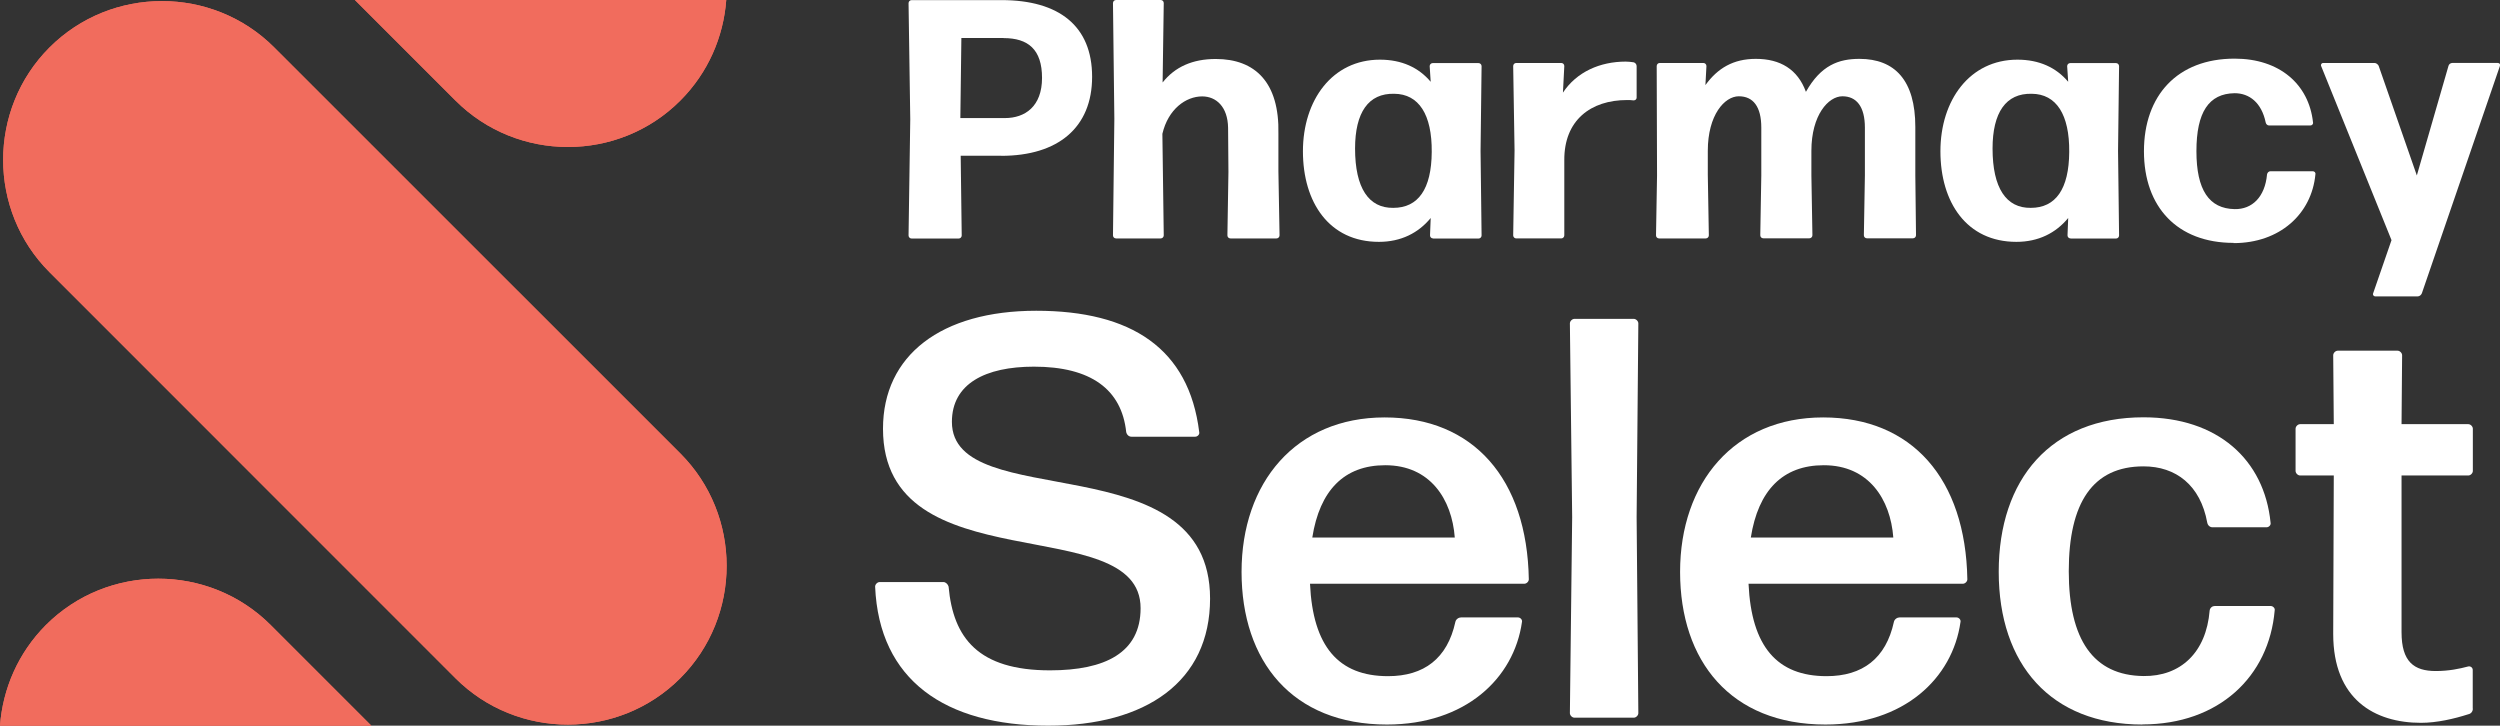
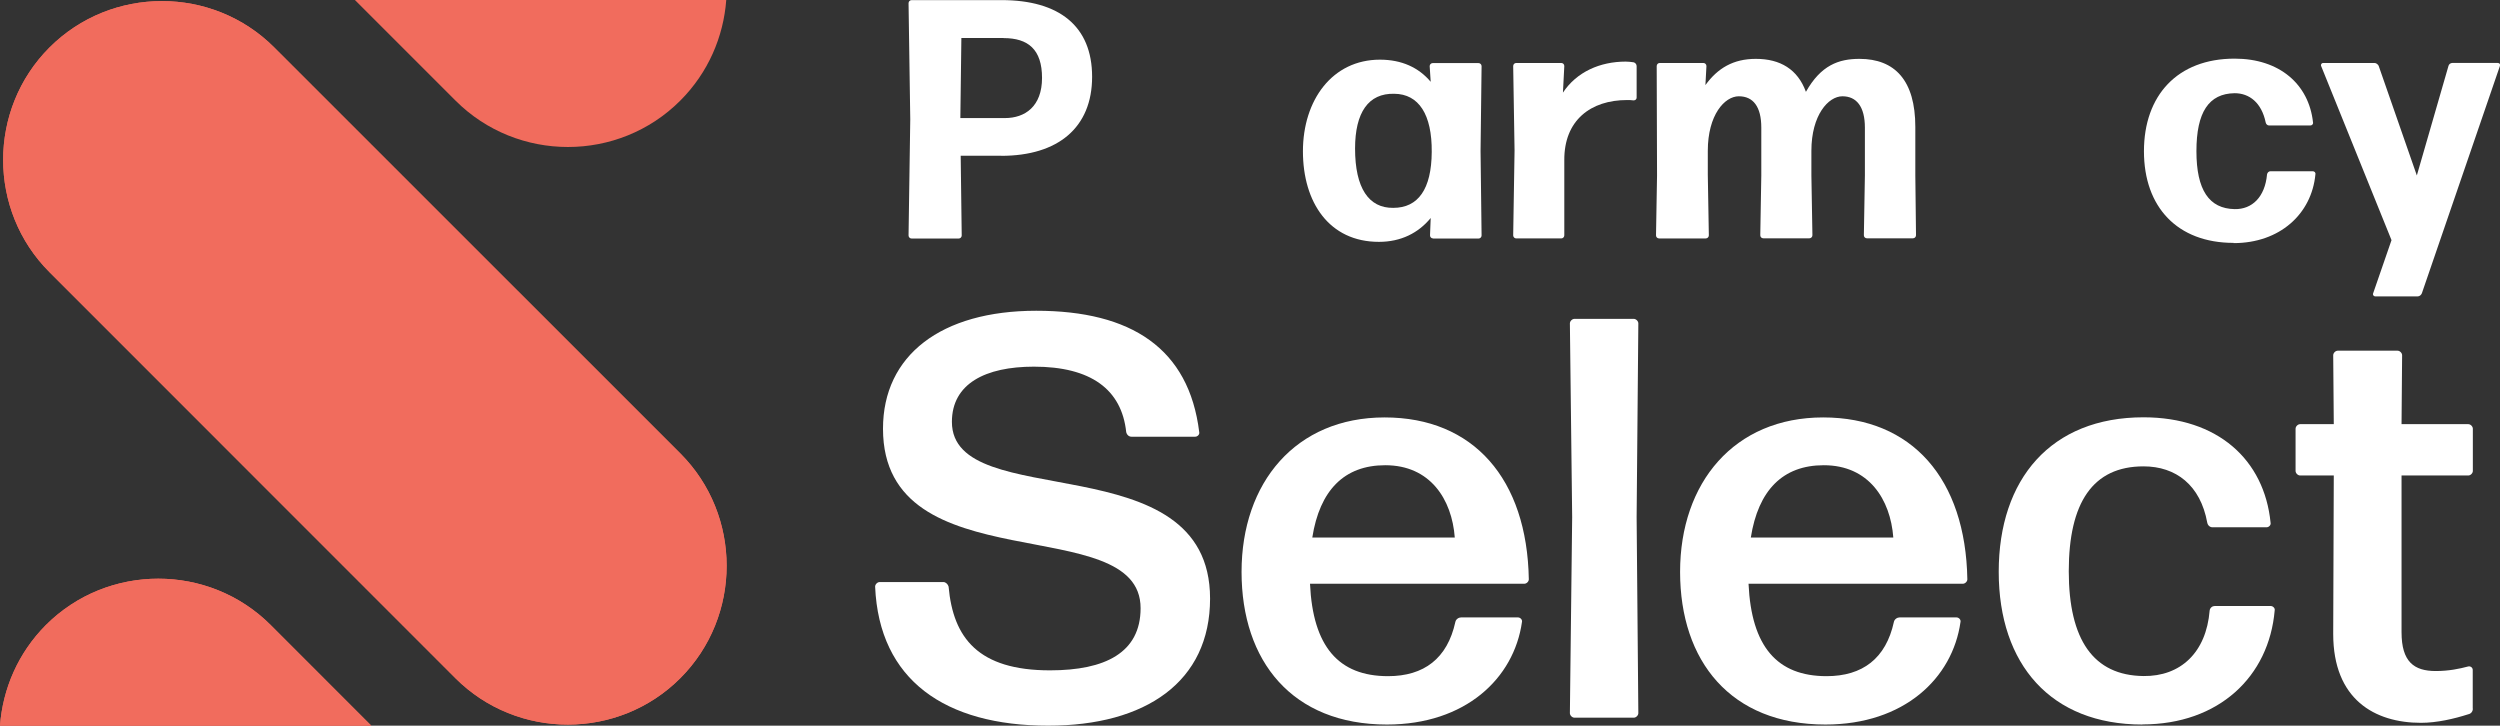
<svg xmlns="http://www.w3.org/2000/svg" id="Layer_2" data-name="Layer 2" viewBox="0 0 219.14 63.61">
  <rect x="0" y="0" width="219.14" height="63.61" fill="#333333" stroke="none" />
  <defs>
    <style>
      .cls-1 {
        fill: #fff;
      }

      .cls-2 {
        fill: #f16c5d;
      }
    </style>
  </defs>
  <g id="Header">
    <g>
      <path class="cls-1" d="m87.76,13.65h-3.55l.09,6.99c0,.15-.12.27-.27.27h-4.12c-.15,0-.27-.12-.27-.27l.15-10.18-.15-10.18c0-.15.12-.27.27-.27h7.88c5.04,0,7.94,2.27,7.94,6.72s-2.98,6.93-7.97,6.93m.21-10.33h-3.7l-.09,7.02h3.91c1.76,0,3.25-1.02,3.25-3.52s-1.22-3.49-3.37-3.49" />
-       <path class="cls-1" d="m105.38,8.45c-1.43,0-2.98,1.11-3.49,3.28l.12,8.9c0,.15-.12.27-.27.27h-3.91c-.15,0-.27-.11-.27-.27l.12-10.21-.12-10.15c0-.15.12-.27.27-.27h3.91c.15,0,.27.11.27.27l-.1,6.96c1.08-1.37,2.63-2.06,4.66-2.06,3.46,0,5.59,2.06,5.49,6.56v3.29l.1,5.61c0,.15-.12.27-.27.27h-4.03c-.15,0-.27-.11-.27-.27l.09-5.55-.03-3.88c-.03-1.85-1.05-2.75-2.27-2.75" />
      <path class="cls-1" d="m125.62,20.9c-.15,0-.27-.11-.27-.27l.06-1.52c-1.08,1.31-2.6,2.09-4.54,2.09-4.36,0-6.66-3.46-6.66-7.94s2.57-8.03,6.75-8.03c1.91,0,3.4.69,4.45,1.94l-.09-1.37c0-.15.12-.27.27-.27h4.01c.15,0,.27.12.27.27l-.09,7.44.09,7.4c0,.15-.12.27-.27.27h-3.98Zm-3.49-2.68c2.18,0,3.35-1.64,3.37-4.9.03-3.28-1.13-5.08-3.28-5.1-2.27-.06-3.44,1.64-3.44,4.8,0,3.47,1.2,5.23,3.35,5.2" />
      <path class="cls-1" d="m132.91,20.9c-.15,0-.27-.12-.27-.27l.12-7.44-.12-7.4c0-.15.12-.27.27-.27h3.94c.15,0,.27.11.27.27l-.12,2.33c1.2-1.82,3.26-2.72,5.5-2.72.24,0,.48.03.69.06.15.03.27.18.27.33v2.77c0,.15-.12.24-.27.24-.18-.03-.39-.03-.57-.03-3.17,0-5.53,1.76-5.5,5.29v6.57c0,.15-.12.27-.27.27h-3.94Z" />
      <path class="cls-1" d="m149.7,15.38l.09,5.25c0,.15-.12.27-.27.27h-4.09c-.15,0-.27-.11-.27-.27l.09-5.25-.03-9.59c0-.15.12-.27.27-.27h3.82c.15,0,.27.12.27.27l-.09,1.67c1.08-1.49,2.45-2.3,4.42-2.3,2.15,0,3.67.92,4.39,2.89,1.31-2.33,2.87-2.89,4.69-2.89,3.1,0,4.9,1.88,4.9,5.97v4.24l.06,5.25c0,.15-.12.27-.27.27h-4.03c-.15,0-.27-.11-.27-.27l.09-5.25v-4.18c0-1.85-.74-2.75-1.97-2.75s-2.72,1.64-2.72,4.78v2.15l.09,5.25c0,.15-.12.27-.27.27h-4.03c-.15,0-.27-.11-.27-.27l.09-5.25v-4.18c0-1.85-.72-2.75-1.97-2.75s-2.72,1.64-2.72,4.78v2.15Z" />
-       <path class="cls-1" d="m181.5,20.9c-.15,0-.27-.11-.27-.27l.06-1.52c-1.08,1.31-2.6,2.09-4.54,2.09-4.36,0-6.66-3.46-6.66-7.94s2.57-8.03,6.75-8.03c1.91,0,3.4.69,4.45,1.94l-.09-1.37c0-.15.12-.27.27-.27h4.01c.15,0,.27.12.27.27l-.09,7.44.09,7.4c0,.15-.12.27-.27.27h-3.98Zm-3.49-2.68c2.18,0,3.35-1.64,3.37-4.9.03-3.28-1.13-5.08-3.28-5.1-2.27-.06-3.44,1.64-3.44,4.8,0,3.47,1.2,5.23,3.35,5.2" />
      <path class="cls-1" d="m195.79,21.29c-4.93,0-7.86-3.14-7.86-8.03s2.93-8.12,7.95-8.12c3.94,0,6.51,2.25,6.87,5.59.03.15-.09.27-.24.27h-3.61c-.15,0-.27-.12-.3-.27-.36-1.73-1.43-2.56-2.72-2.56-2.27.03-3.35,1.67-3.35,5.08s1.11,5.04,3.35,5.08c1.52.03,2.66-1.05,2.84-3.05.03-.15.15-.27.3-.27h3.7c.15,0,.27.11.24.27-.33,3.49-3.14,6.03-7.17,6.03" />
      <path class="cls-1" d="m212.29,25.71c-.06.15-.21.27-.36.27h-3.73c-.12,0-.24-.12-.18-.27l1.61-4.66-6.18-15.29c-.03-.11.06-.24.18-.24h4.51c.15,0,.29.12.36.24l3.35,9.62,2.77-9.59c.03-.15.18-.27.33-.27h4c.15,0,.24.12.18.27l-6.84,19.92Z" />
      <path class="cls-1" d="m91.89,63.61c-9.04,0-14.83-3.99-15.18-12.19,0-.2.2-.4.4-.4h5.59c.2,0,.4.2.45.4.4,4.5,2.6,7.34,8.89,7.34,4.84,0,7.94-1.55,7.94-5.45,0-8.64-22.58-2.05-22.58-15.73,0-6.44,5.1-10.34,13.43-10.34s13.39,3.3,14.29,10.64c.05.2-.15.4-.35.4h-5.6c-.2,0-.39-.15-.45-.4-.4-3.75-3.1-5.74-8.09-5.74-4.25,0-7.19,1.49-7.19,4.84,0,8.14,22.63,1.75,22.63,15.49,0,7.29-5.64,11.14-14.19,11.14" />
      <path class="cls-1" d="m133.06,54.12c.2,0,.4.2.35.4-.7,4.94-4.95,8.99-11.84,8.99-8.3,0-12.74-5.55-12.74-13.38s4.75-13.54,12.54-13.54,12.49,5.39,12.64,14.19c0,.2-.2.39-.4.39h-18.78c.25,5.5,2.5,8.1,6.84,8.1,3.15,0,5.2-1.55,5.9-4.75.05-.25.3-.4.5-.4h5Zm-11.64-13.34c-3.59,0-5.74,2.2-6.39,6.34h12.49c-.25-3.35-2.15-6.34-6.09-6.34" />
      <path class="cls-1" d="m138.01,62.91c-.2,0-.4-.2-.4-.4l.2-17.18-.2-16.98c0-.2.2-.4.4-.4h5.2c.2,0,.4.2.4.4l-.15,16.98.15,17.18c0,.2-.2.4-.4.4h-5.2Z" />
      <path class="cls-1" d="m171.5,54.12c.2,0,.4.2.35.4-.7,4.94-4.95,8.99-11.84,8.99-8.3,0-12.74-5.55-12.74-13.38s4.75-13.54,12.54-13.54,12.49,5.39,12.64,14.19c0,.2-.2.39-.4.39h-18.78c.25,5.5,2.5,8.1,6.84,8.1,3.15,0,5.2-1.55,5.9-4.75.05-.25.3-.4.5-.4h5Zm-11.64-13.34c-3.59,0-5.74,2.2-6.39,6.34h12.49c-.25-3.35-2.15-6.34-6.09-6.34" />
      <path class="cls-1" d="m187.79,63.51c-8,0-12.59-5.25-12.59-13.39s4.59-13.54,12.69-13.54c6.49,0,10.59,3.7,11.14,9.24.05.2-.15.4-.35.4h-4.75c-.2,0-.4-.15-.45-.4-.6-3.3-2.75-4.94-5.59-4.94-4.45,0-6.55,3.19-6.55,9.19s2.15,9.14,6.55,9.19c3.24.04,5.5-2.05,5.8-5.75.04-.25.25-.39.45-.39h4.9c.2,0,.4.2.35.39-.5,5.8-4.9,9.99-11.59,9.99" />
      <path class="cls-1" d="m216.76,62.11c0,.25-.15.45-.4.5-1.25.4-2.75.75-4.15.75-4.05,0-7.69-2.05-7.69-7.79l.05-13.89h-2.95c-.2,0-.4-.2-.4-.4v-3.7c0-.2.2-.4.4-.4h2.95l-.05-6.04c0-.2.2-.4.4-.4h5.24c.2,0,.4.2.4.4l-.05,6.04h5.85c.2,0,.4.2.4.4v3.7c0,.2-.2.4-.4.4h-5.85v13.74c0,2.6,1.1,3.4,3,3.4,1.15,0,2.09-.2,2.84-.4.2-.05.4.1.4.3v3.4Z" />
      <path class="cls-2" d="m59.63,59.45h0c-5.42,5.42-14.29,5.42-19.71,0L4.34,23.86C-1.08,18.45-1.08,9.58,4.34,4.16c5.42-5.42,14.29-5.42,19.7,0l35.59,35.58c5.42,5.42,5.42,14.29,0,19.71" />
      <path class="cls-2" d="m63.66,0c-.24,3.22-1.58,6.37-4.03,8.82-5.41,5.42-14.28,5.42-19.7,0L31.11,0h32.54Z" />
-       <path class="cls-2" d="m32.54,63.61H0c.24-3.22,1.58-6.37,4.02-8.82,5.42-5.42,14.29-5.42,19.71,0l8.82,8.82Z" />
+       <path class="cls-2" d="m32.54,63.61H0c.24-3.22,1.58-6.37,4.02-8.82,5.42-5.42,14.29-5.42,19.71,0Z" />
      <g>
        <path class="cls-2" d="m59.63,59.45h0c-5.42,5.42-14.29,5.42-19.71,0L4.34,23.86C-1.08,18.45-1.08,9.58,4.34,4.16c5.42-5.42,14.29-5.42,19.7,0l35.59,35.58c5.42,5.42,5.42,14.29,0,19.71" />
-         <path class="cls-2" d="m63.66,0c-.24,3.22-1.58,6.37-4.03,8.82-5.41,5.42-14.28,5.42-19.7,0L31.11,0h32.54Z" />
        <path class="cls-2" d="m32.54,63.61H0c.24-3.22,1.58-6.37,4.02-8.82,5.42-5.42,14.29-5.42,19.71,0l8.82,8.82Z" />
      </g>
    </g>
  </g>
</svg>